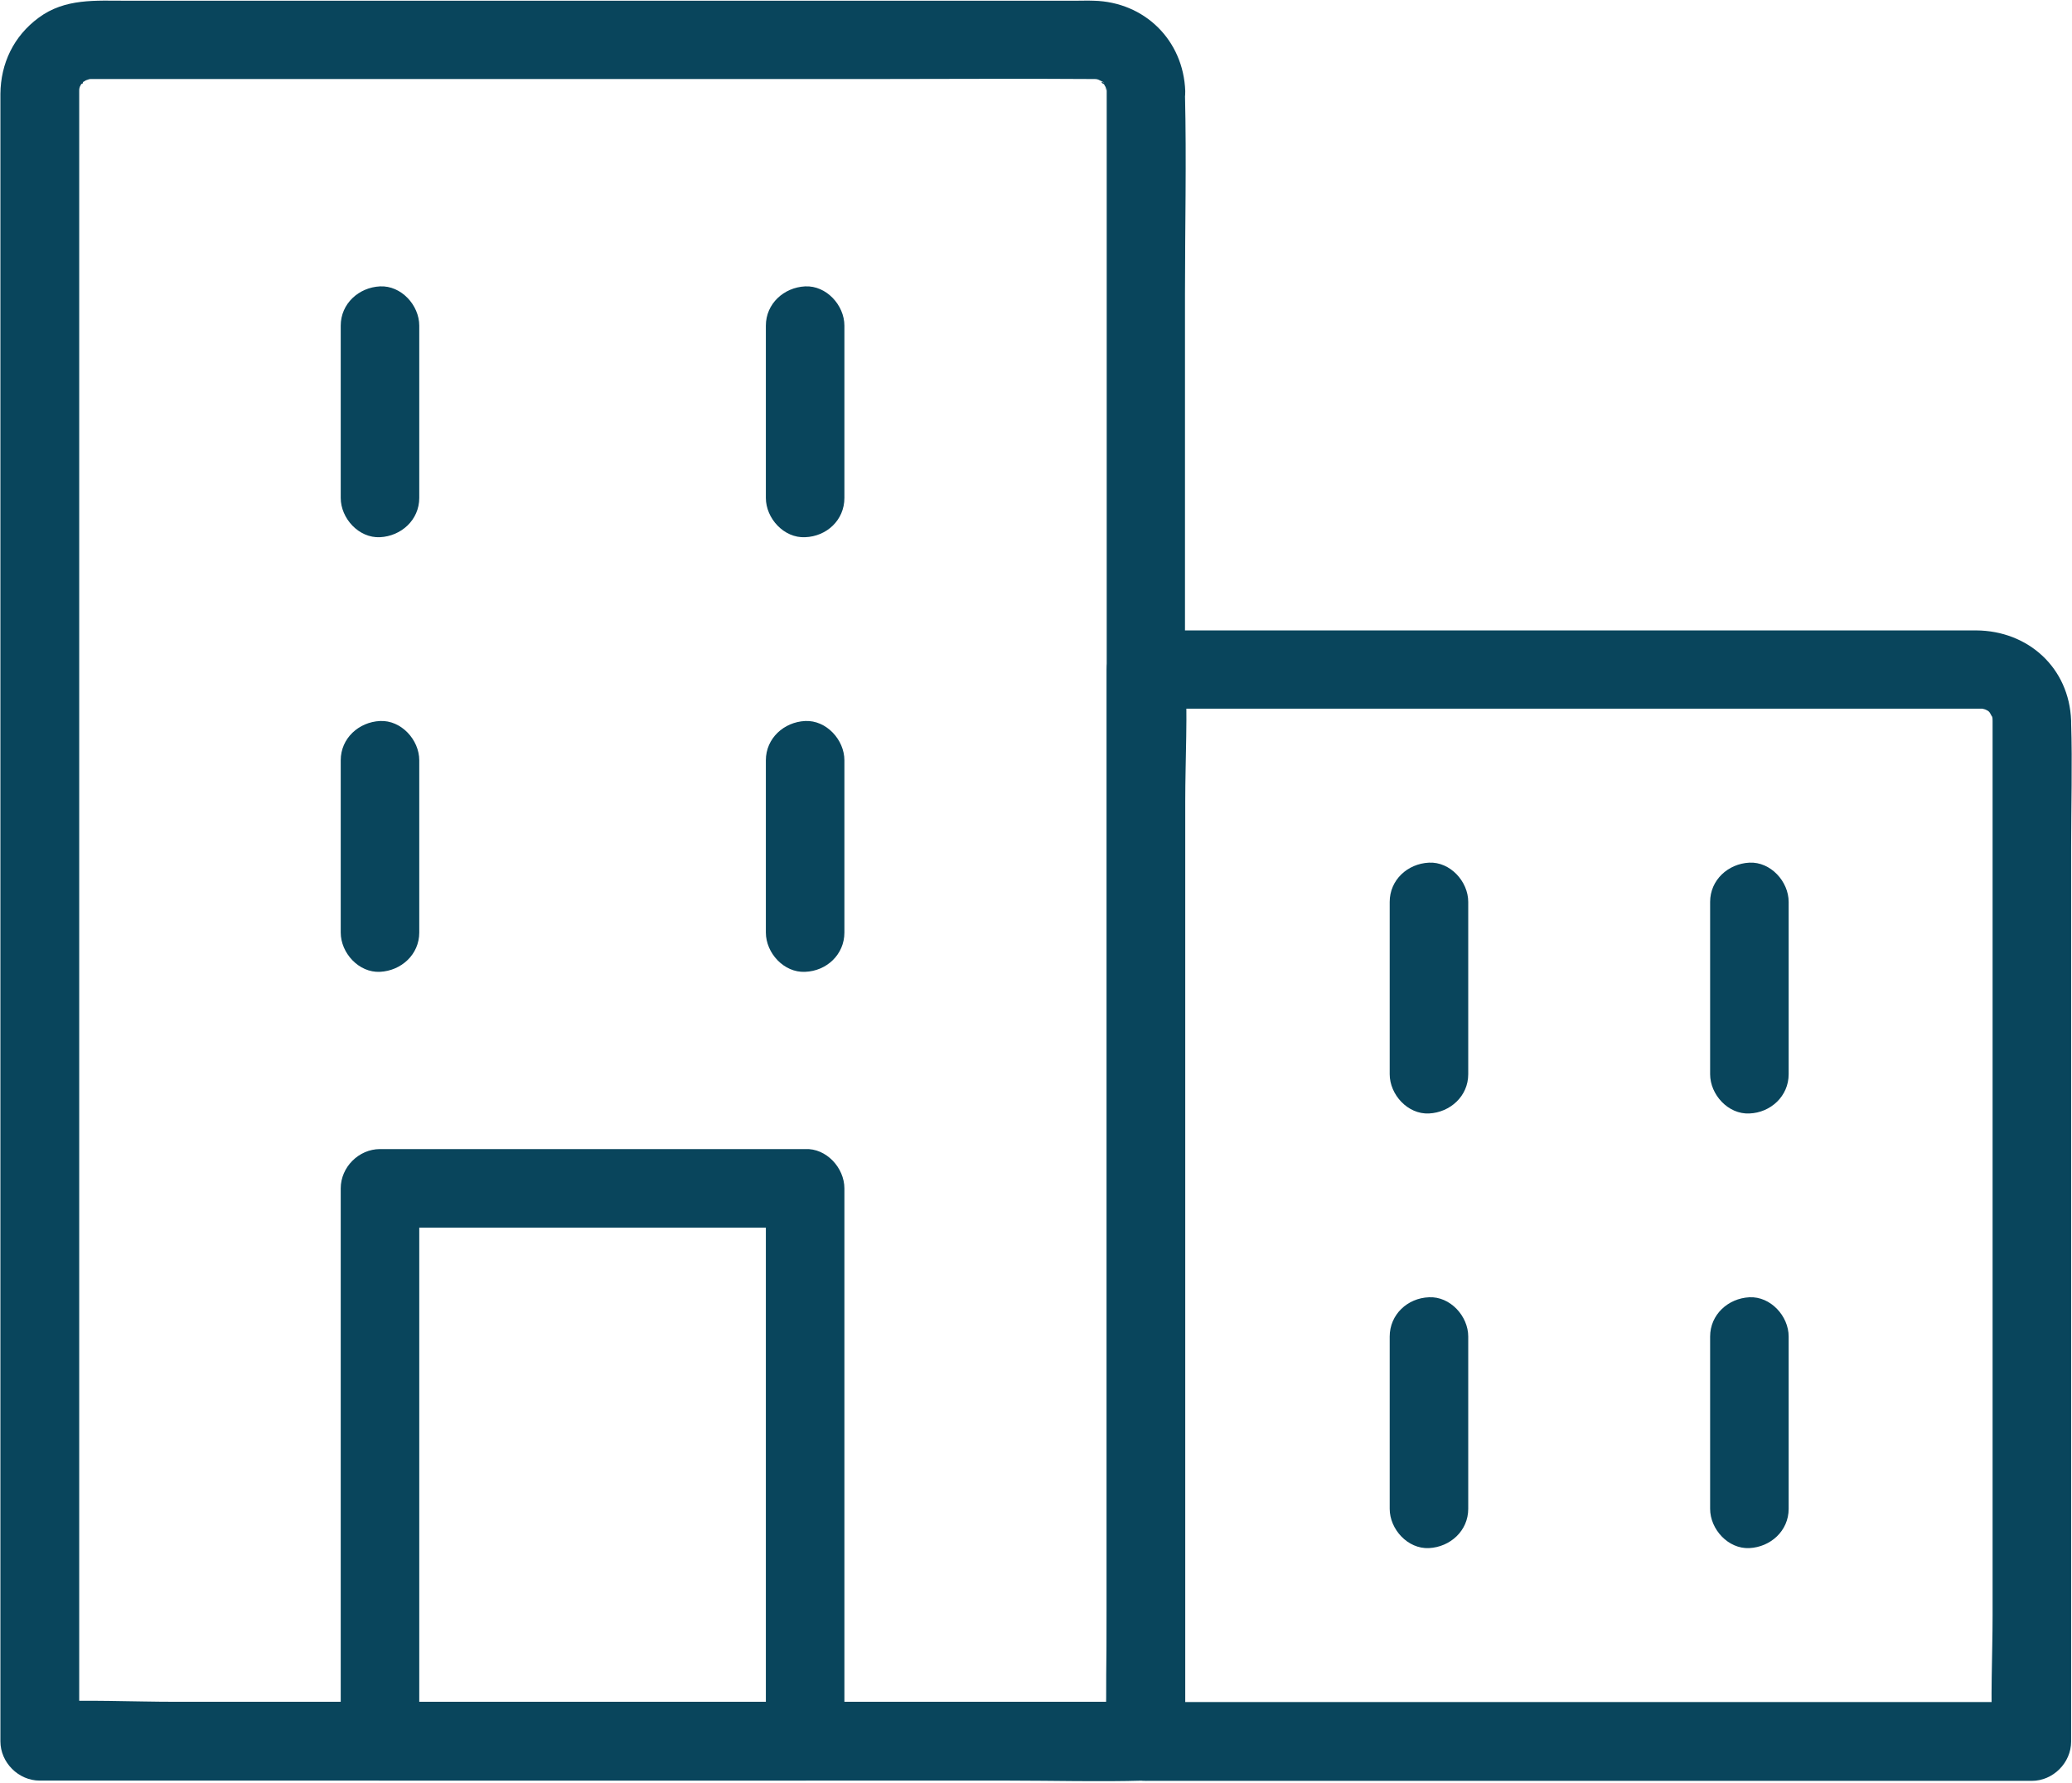
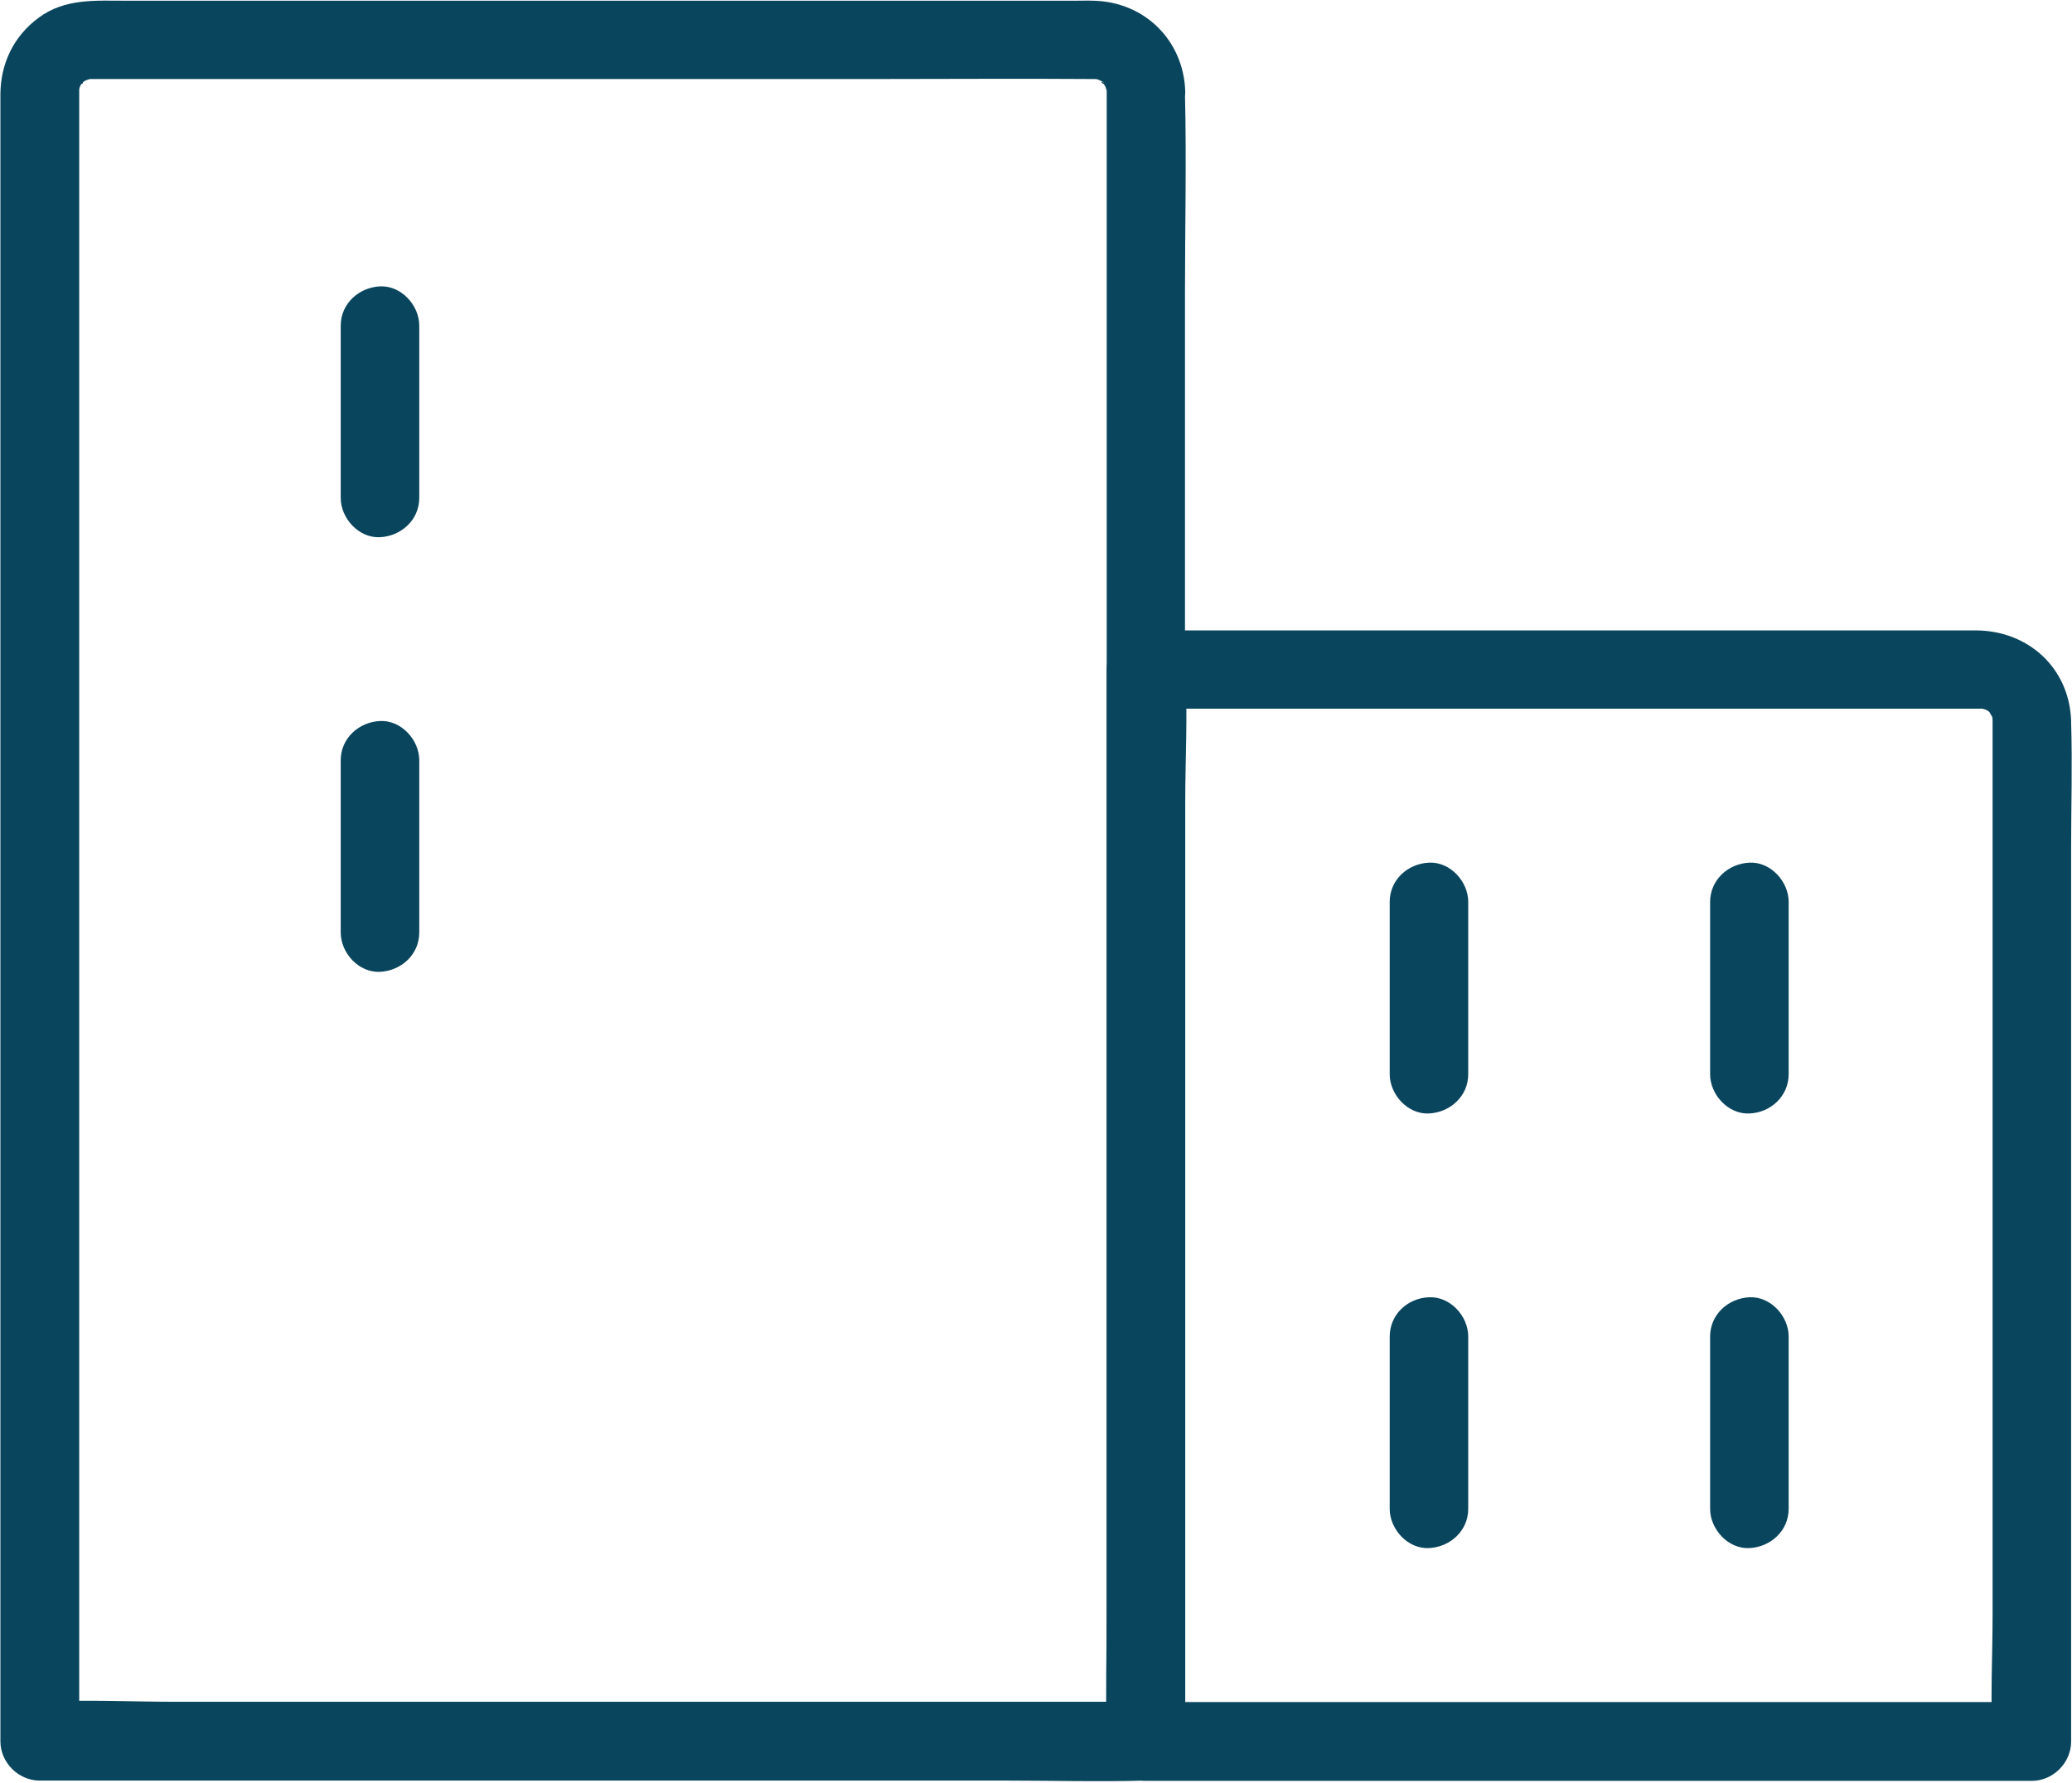
<svg xmlns="http://www.w3.org/2000/svg" width="100%" height="100%" viewBox="0 0 186 160" version="1.1" xml:space="preserve" style="fill-rule:evenodd;clip-rule:evenodd;stroke-linejoin:round;stroke-miterlimit:2;">
  <g transform="matrix(1,0,0,1,-446.704,-579.874)">
    <g transform="matrix(0.235,0,0,0.235,419.363,539.496)">
      <g>
        <path d="M539.1,206.6L539.1,811.1C539.1,819.3 538.7,827.5 539.1,835.7L539.1,836.8C544.1,831.8 549.1,826.8 554.1,821.8L183.6,821.8C166.6,821.8 149.3,820.9 132.3,821.8L131.6,821.8C136.6,826.8 141.6,831.8 146.6,836.8L146.6,206.5C146.6,206.3 146.7,204.2 146.6,205.8C146.7,204.7 146.6,204.9 146.5,206.4C146.6,205.7 146.8,205.1 147,204.5C147.1,204.3 147.1,204.1 147.2,203.9C146.5,205.4 146.6,205.5 147.4,203.9C149.1,203.6 146.9,201.5 147.4,203.8C147.3,203.4 149.1,202.2 147.3,203.6C147.3,203.6 150.9,201.6 148.9,202.4C147,203.3 150.9,201.9 150.9,201.9C148.3,202.5 150.2,202 151,202L452.3,202C479.2,202 506.2,201.8 533.1,202L534.4,202C534.6,202 535.9,202.1 535.1,202L535.8,202C534.1,201.7 534.1,201.8 535.8,202.2C535.7,202.1 538.9,203.9 535.9,202.2C535.9,202.2 539.5,204 537.6,203.2C535.9,202.5 539.3,205.4 537.3,202.8C537.8,203.5 538.2,204.3 538.7,205C537,202 538.7,205.2 538.7,205.1C538.8,205.5 538.9,206 539,206.4C539,204.8 539,204.8 539.1,206.6C539.4,214.4 545.8,222 554.1,221.6C562,221.2 569.4,215 569.1,206.6C568.4,187.2 553.6,172.6 534.2,172.1C531.8,172 529.4,172.1 527,172.1L164.6,172.1C152.9,172.1 141.2,171.1 131.1,178.6C121.6,185.6 116.6,196 116.5,207.7L116.5,836.9C116.5,845 123.4,851.9 131.5,851.9L502,851.9C519.1,851.9 536.2,852.4 553.3,851.9L554,851.9C562.1,851.9 569,845 569,836.9L569,284C569,258.6 569.6,233.2 569,207.8L569,206.7C569,198.9 562.1,191.3 554,191.7C546,192 539.1,198.2 539.1,206.6Z" style="fill:rgb(9,69,92);fill-rule:nonzero;" />
      </g>
    </g>
    <g transform="matrix(0.235,0,0,0.235,419.363,539.496)">
      <g>
-         <path d="M423.9,610.7L261.5,610.7C253.4,610.7 246.5,617.6 246.5,625.7L246.5,836.9C246.5,845 253.4,851.9 261.5,851.9L423.9,851.9C432,851.9 438.9,845 438.9,836.9L438.9,625.7C438.9,617.9 432,610.3 423.9,610.7C415.8,611.1 408.9,617.3 408.9,625.7L408.9,836.9C413.9,831.9 418.9,826.9 423.9,821.9L261.5,821.9C266.5,826.9 271.5,831.9 276.5,836.9L276.5,625.7C271.5,630.7 266.5,635.7 261.5,640.7L423.9,640.7C431.7,640.7 439.3,633.8 438.9,625.7C438.6,617.6 432.3,610.7 423.9,610.7Z" style="fill:rgb(9,69,92);fill-rule:nonzero;" />
-       </g>
+         </g>
    </g>
    <g transform="matrix(0.235,0,0,0.235,419.363,539.496)">
      <g>
-         <path d="M438.9,362L438.9,296.2C438.9,288.4 432,280.8 423.9,281.2C415.8,281.6 408.9,287.8 408.9,296.2L408.9,362C408.9,369.8 415.8,377.4 423.9,377C432.1,376.7 438.9,370.5 438.9,362Z" style="fill:rgb(9,69,92);fill-rule:nonzero;" />
-       </g>
+         </g>
    </g>
    <g transform="matrix(0.235,0,0,0.235,419.363,539.496)">
      <g>
        <path d="M246.5,296.2L246.5,362C246.5,369.8 253.4,377.4 261.5,377C269.6,376.6 276.5,370.4 276.5,362L276.5,296.2C276.5,288.4 269.6,280.8 261.5,281.2C253.4,281.6 246.5,287.8 246.5,296.2Z" style="fill:rgb(9,69,92);fill-rule:nonzero;" />
      </g>
    </g>
    <g transform="matrix(0.235,0,0,0.235,419.363,539.496)">
      <g>
-         <path d="M438.9,528L438.9,462.2C438.9,454.4 432,446.8 423.9,447.2C415.8,447.6 408.9,453.8 408.9,462.2L408.9,528C408.9,535.8 415.8,543.4 423.9,543C432.1,542.7 438.9,536.4 438.9,528Z" style="fill:rgb(9,69,92);fill-rule:nonzero;" />
-       </g>
+         </g>
    </g>
    <g transform="matrix(0.235,0,0,0.235,419.363,539.496)">
      <g>
        <path d="M246.5,462.2L246.5,528C246.5,535.8 253.4,543.4 261.5,543C269.6,542.6 276.5,536.4 276.5,528L276.5,462.2C276.5,454.4 269.6,446.8 261.5,447.2C253.4,447.6 246.5,453.8 246.5,462.2Z" style="fill:rgb(9,69,92);fill-rule:nonzero;" />
      </g>
    </g>
    <g transform="matrix(0.235,0,0,0.235,419.363,539.496)">
      <g>
        <path d="M877.5,447.1L877.5,788.7C877.5,804.4 876.6,820.5 877.5,836.2L877.5,836.9C882.5,831.9 887.5,826.9 892.5,821.9L554.1,821.9C559.1,826.9 564.1,831.9 569.1,836.9L569.1,478C569.1,461.5 570.1,444.7 569.1,428.2L569.1,427.5C564.1,432.5 559.1,437.5 554.1,442.5L874.4,442.5C872.7,442.2 872.7,442.3 874.4,442.7C874.8,442.8 875.2,443 875.7,443.1C874.2,442.4 874.1,442.5 875.7,443.3C877.1,444.3 877.2,444.3 875.8,443.3C876.9,444.6 877,444.5 876,443.2C876.3,443.7 878.1,447.3 876.9,444.3C877.2,445.1 877.5,446 877.6,446.9C877.4,445.2 877.4,445.2 877.5,447.1C877.8,454.9 884.2,462.5 892.5,462.1C900.4,461.7 907.8,455.5 907.5,447.1C906.8,426.9 891.1,412.7 871.2,412.6L554.1,412.6C546,412.6 539.1,419.5 539.1,427.6L539.1,786.5C539.1,803.1 538.6,819.7 539.1,836.3L539.1,837C539.1,845.1 546,852 554.1,852L892.5,852C900.6,852 907.5,845.1 907.5,837L907.5,495.4C907.5,479.6 908,463.7 907.5,447.9L907.5,447.2C907.5,439.4 900.6,431.8 892.5,432.2C884.3,432.4 877.5,438.6 877.5,447.1Z" style="fill:rgb(9,69,92);fill-rule:nonzero;" />
      </g>
    </g>
    <g transform="matrix(0.235,0,0,0.235,419.363,539.496)">
      <g>
-         <path d="M799.6,582.1L799.6,516.3C799.6,508.5 792.7,500.9 784.6,501.3C776.5,501.7 769.6,507.9 769.6,516.3L769.6,582.1C769.6,589.9 776.5,597.5 784.6,597.1C792.7,596.8 799.6,590.5 799.6,582.1Z" style="fill:rgb(9,69,92);fill-rule:nonzero;" />
+         <path d="M799.6,582.1L799.6,516.3C799.6,508.5 792.7,500.9 784.6,501.3C776.5,501.7 769.6,507.9 769.6,516.3L769.6,582.1C769.6,589.9 776.5,597.5 784.6,597.1C792.7,596.8 799.6,590.5 799.6,582.1" style="fill:rgb(9,69,92);fill-rule:nonzero;" />
      </g>
    </g>
    <g transform="matrix(0.235,0,0,0.235,419.363,539.496)">
      <g>
        <path d="M647.2,516.3L647.2,582.1C647.2,589.9 654.1,597.5 662.2,597.1C670.3,596.7 677.2,590.5 677.2,582.1L677.2,516.3C677.2,508.5 670.3,500.9 662.2,501.3C654,501.7 647.2,507.9 647.2,516.3Z" style="fill:rgb(9,69,92);fill-rule:nonzero;" />
      </g>
    </g>
    <g transform="matrix(0.235,0,0,0.235,419.363,539.496)">
      <g>
        <path d="M799.6,748.1L799.6,682.3C799.6,674.5 792.7,666.9 784.6,667.3C776.5,667.7 769.6,673.9 769.6,682.3L769.6,748.1C769.6,755.9 776.5,763.5 784.6,763.1C792.7,762.7 799.6,756.5 799.6,748.1Z" style="fill:rgb(9,69,92);fill-rule:nonzero;" />
      </g>
    </g>
    <g transform="matrix(0.235,0,0,0.235,419.363,539.496)">
      <g>
        <path d="M647.2,682.3L647.2,748.1C647.2,755.9 654.1,763.5 662.2,763.1C670.3,762.7 677.2,756.5 677.2,748.1L677.2,682.3C677.2,674.5 670.3,666.9 662.2,667.3C654,667.6 647.2,673.9 647.2,682.3Z" style="fill:rgb(9,69,92);fill-rule:nonzero;" />
      </g>
    </g>
  </g>
</svg>